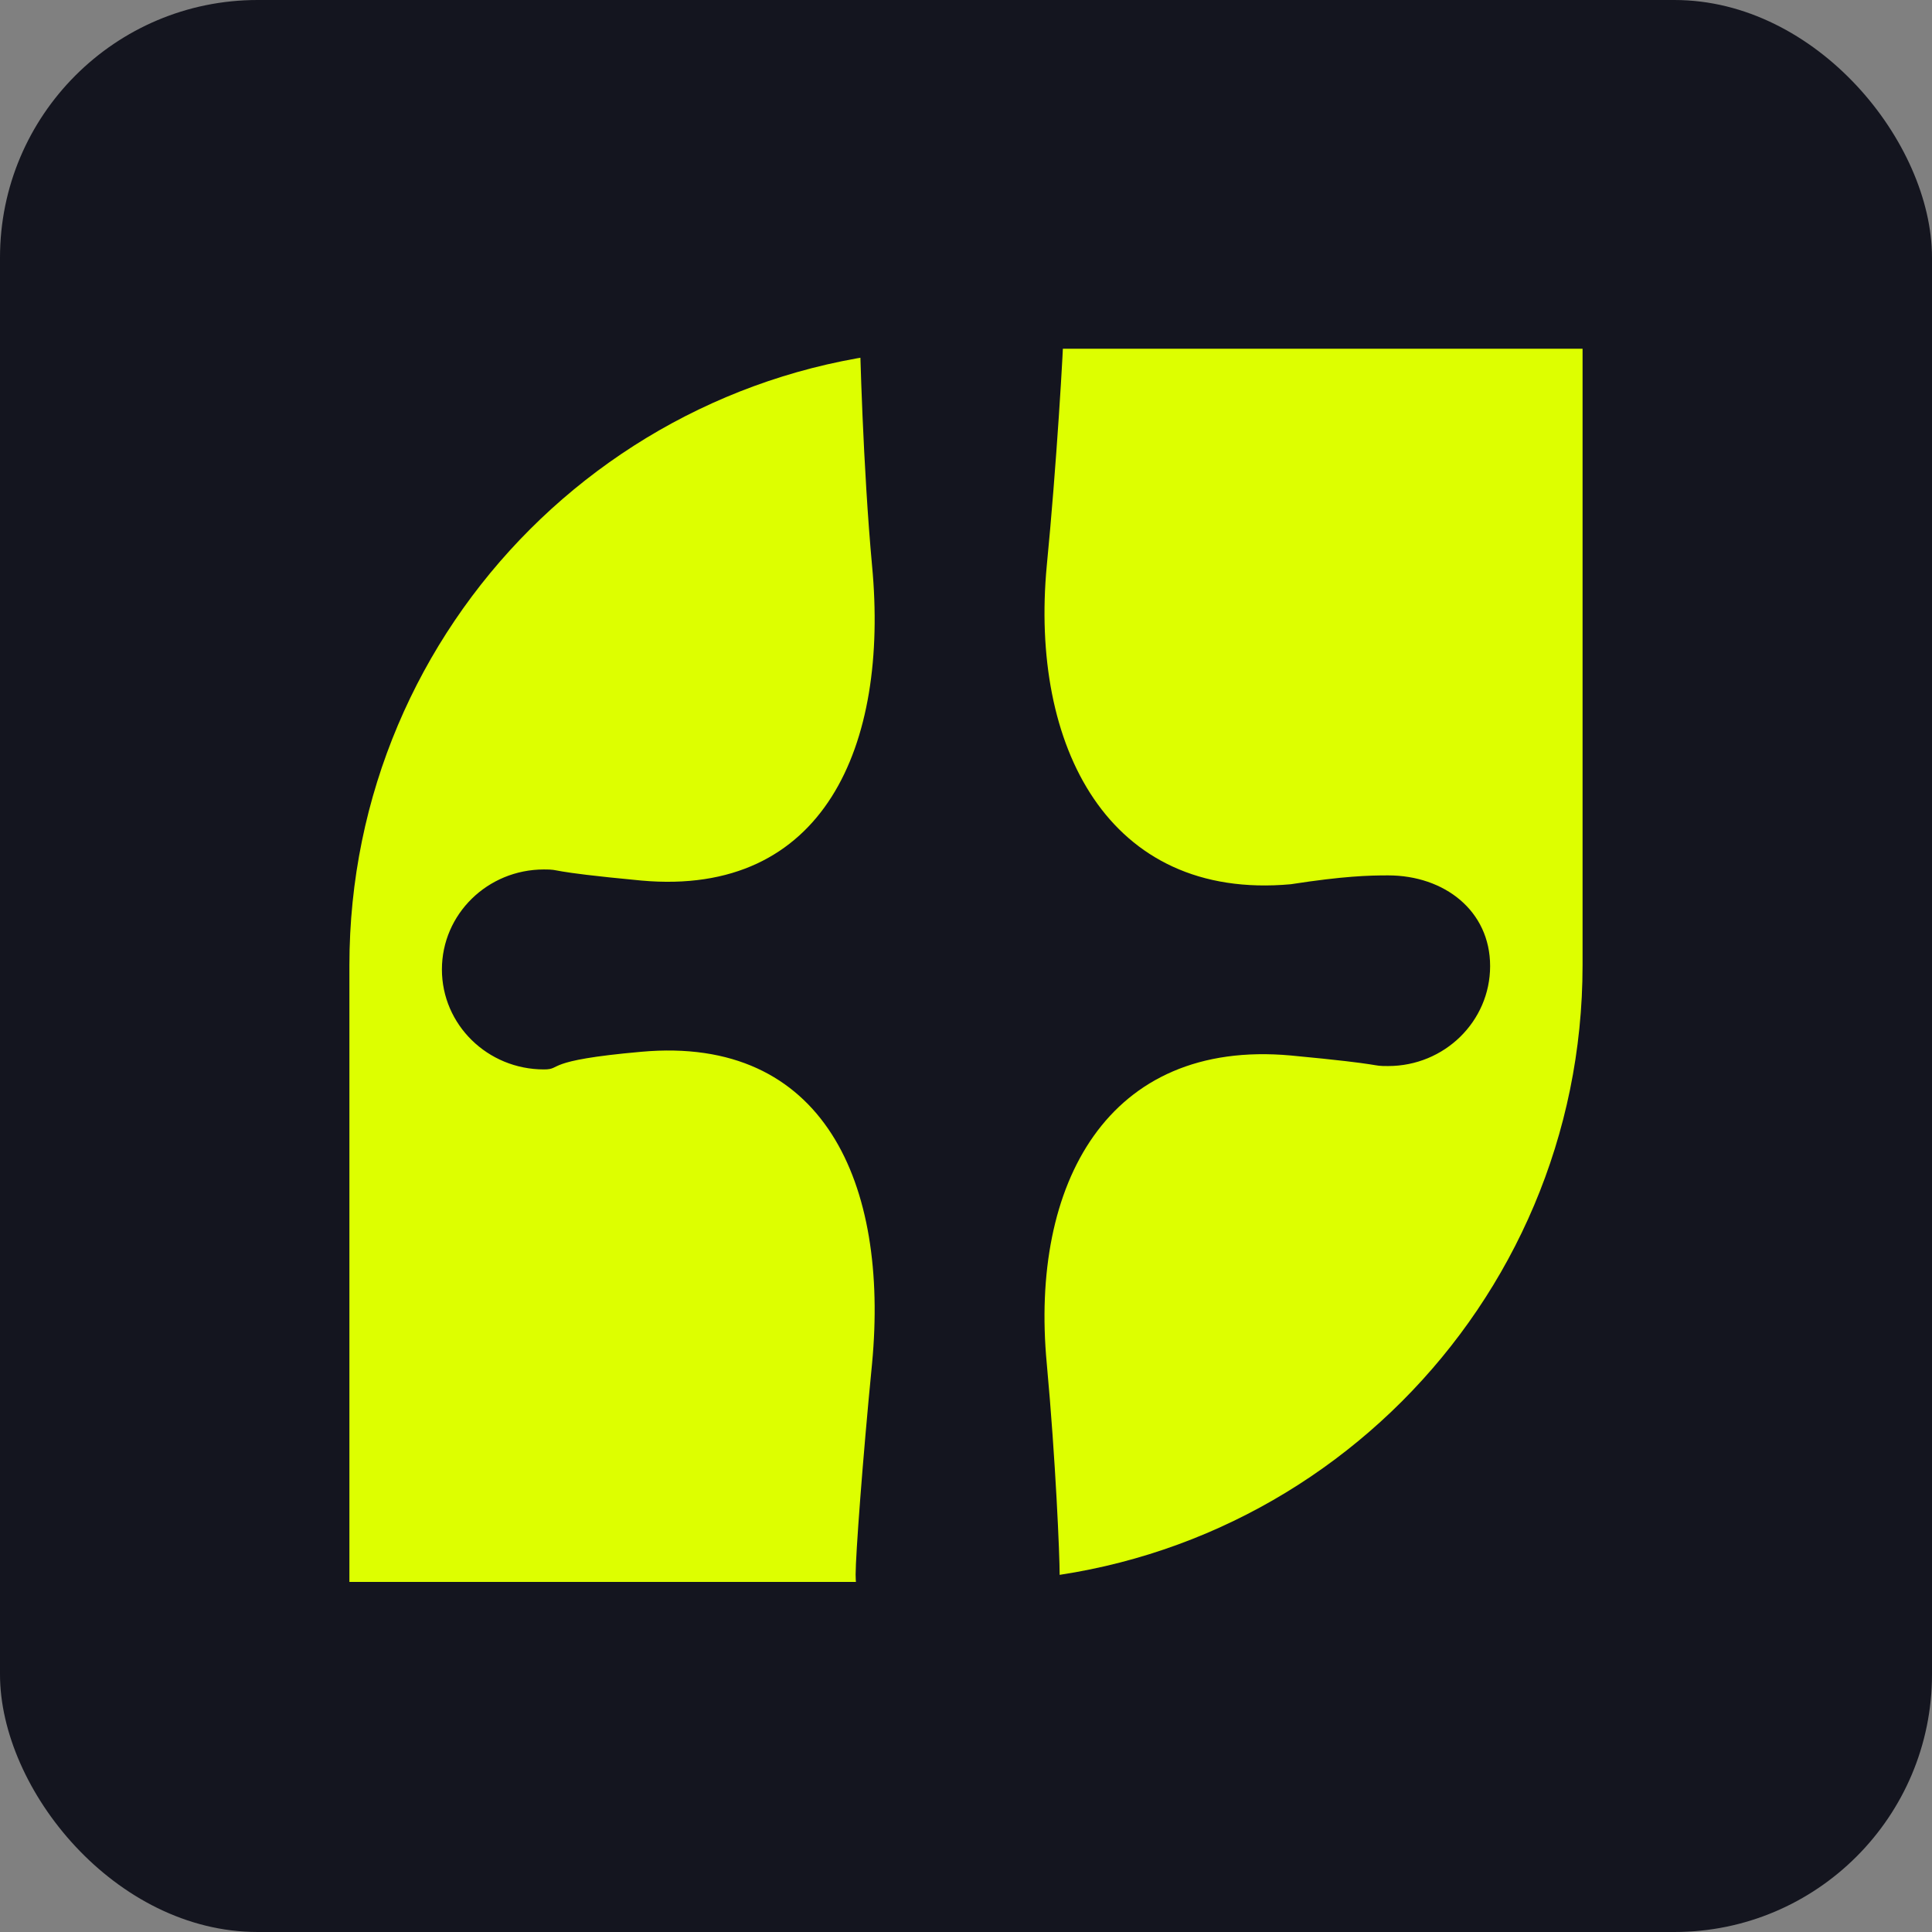
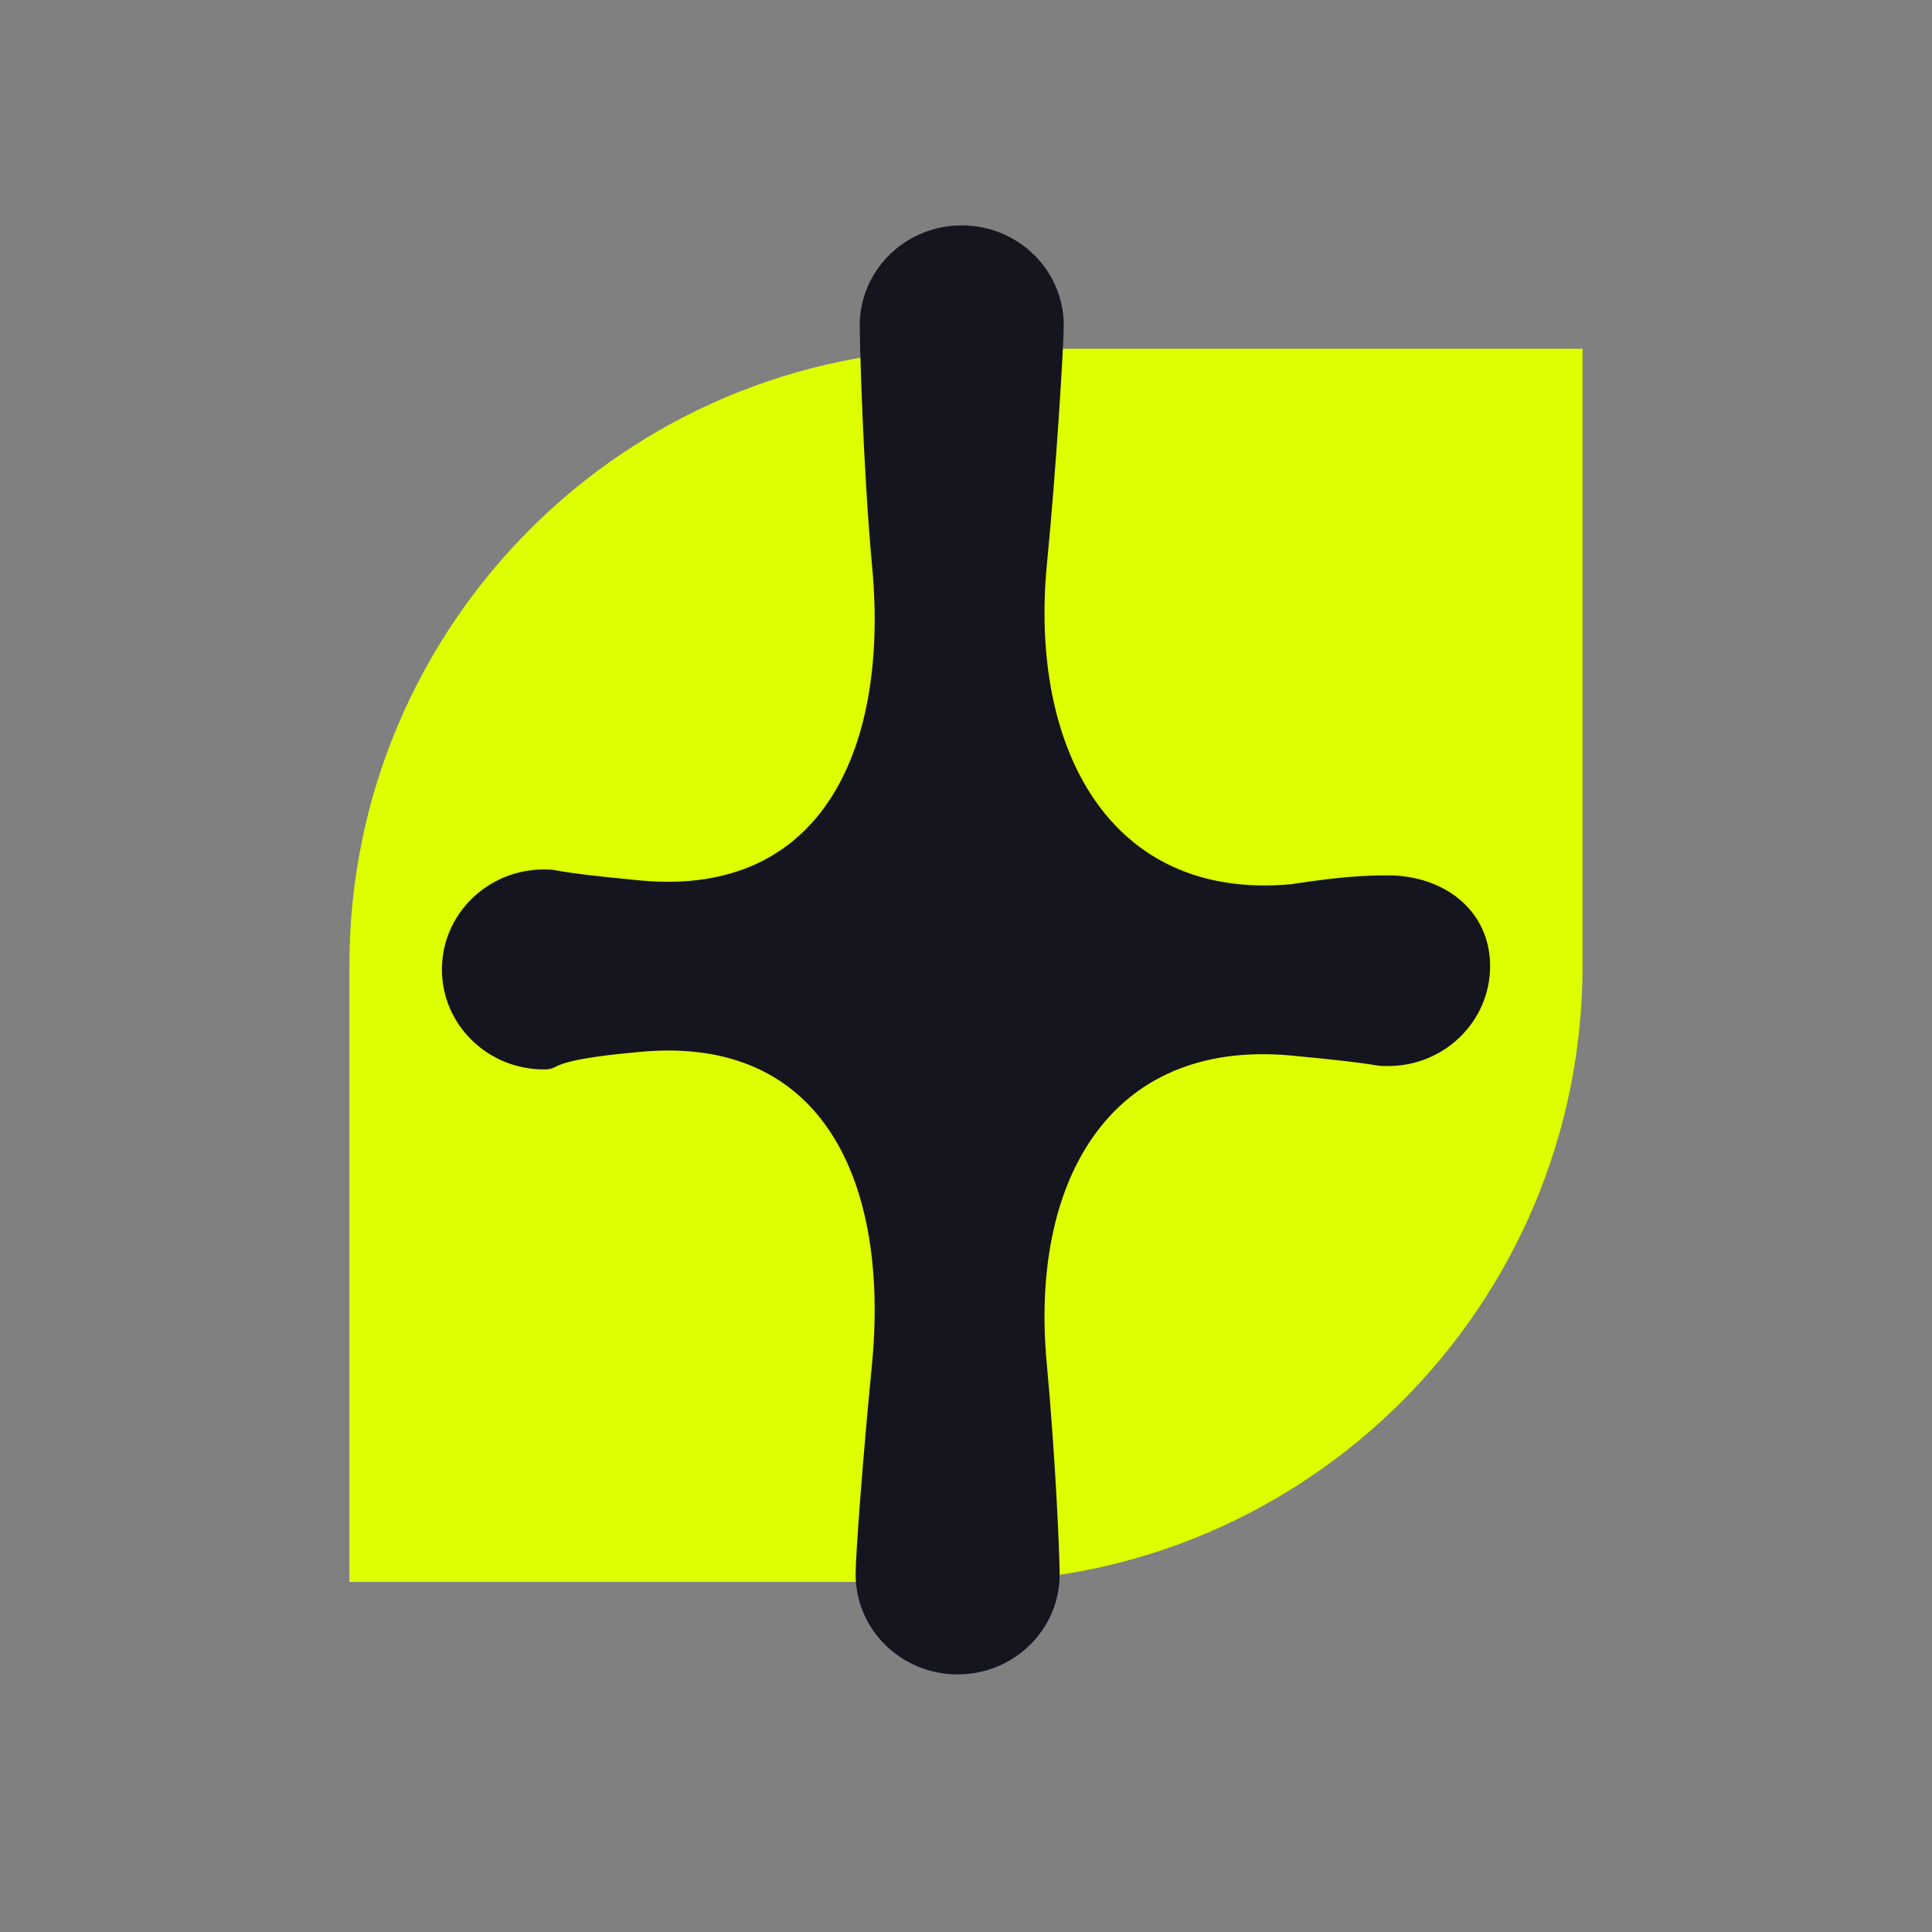
<svg xmlns="http://www.w3.org/2000/svg" width="60" height="60" viewBox="0 0 60 60" fill="none">
  <rect x="0" y="0" width="60" height="60" fill="#808080" stroke="none" />
-   <rect width="60" height="60" rx="8" fill="#14151F" />
  <path d="M10.851 29.979C10.851 19.403 19.424 10.83 30 10.83H49.148V29.979C49.148 40.554 40.575 49.128 30 49.128H10.851V29.979Z" fill="#DDFF00" />
  <path d="M16.892 27.002C17.486 27.002 16.816 27.054 19.914 27.346C25.602 27.861 27.608 23.147 27.083 17.572C26.803 14.536 26.7 10.688 26.7 10.105C26.7 8.39 28.118 7 29.868 7C31.618 7 33.036 8.39 33.036 10.105C33.036 10.688 32.806 14.536 32.508 17.572C31.983 23.147 34.397 27.976 40.085 27.461C41.734 27.206 42.514 27.186 43.109 27.186C44.859 27.186 46.277 28.287 46.277 30.002C46.277 31.718 44.859 33.107 43.109 33.107C42.514 33.107 43.183 33.071 40.085 32.779C34.397 32.264 31.983 36.768 32.508 42.343C32.788 45.38 32.908 48.312 32.908 48.895C32.908 50.611 31.49 52 29.74 52C27.99 52 26.572 50.611 26.572 48.895C26.572 48.312 26.785 45.38 27.083 42.343C27.608 36.768 25.602 32.149 19.914 32.664C16.816 32.938 17.486 33.212 16.892 33.212C15.141 33.212 13.724 31.822 13.724 30.107C13.724 28.391 15.141 27.002 16.892 27.002Z" fill="#14151F" />
</svg>